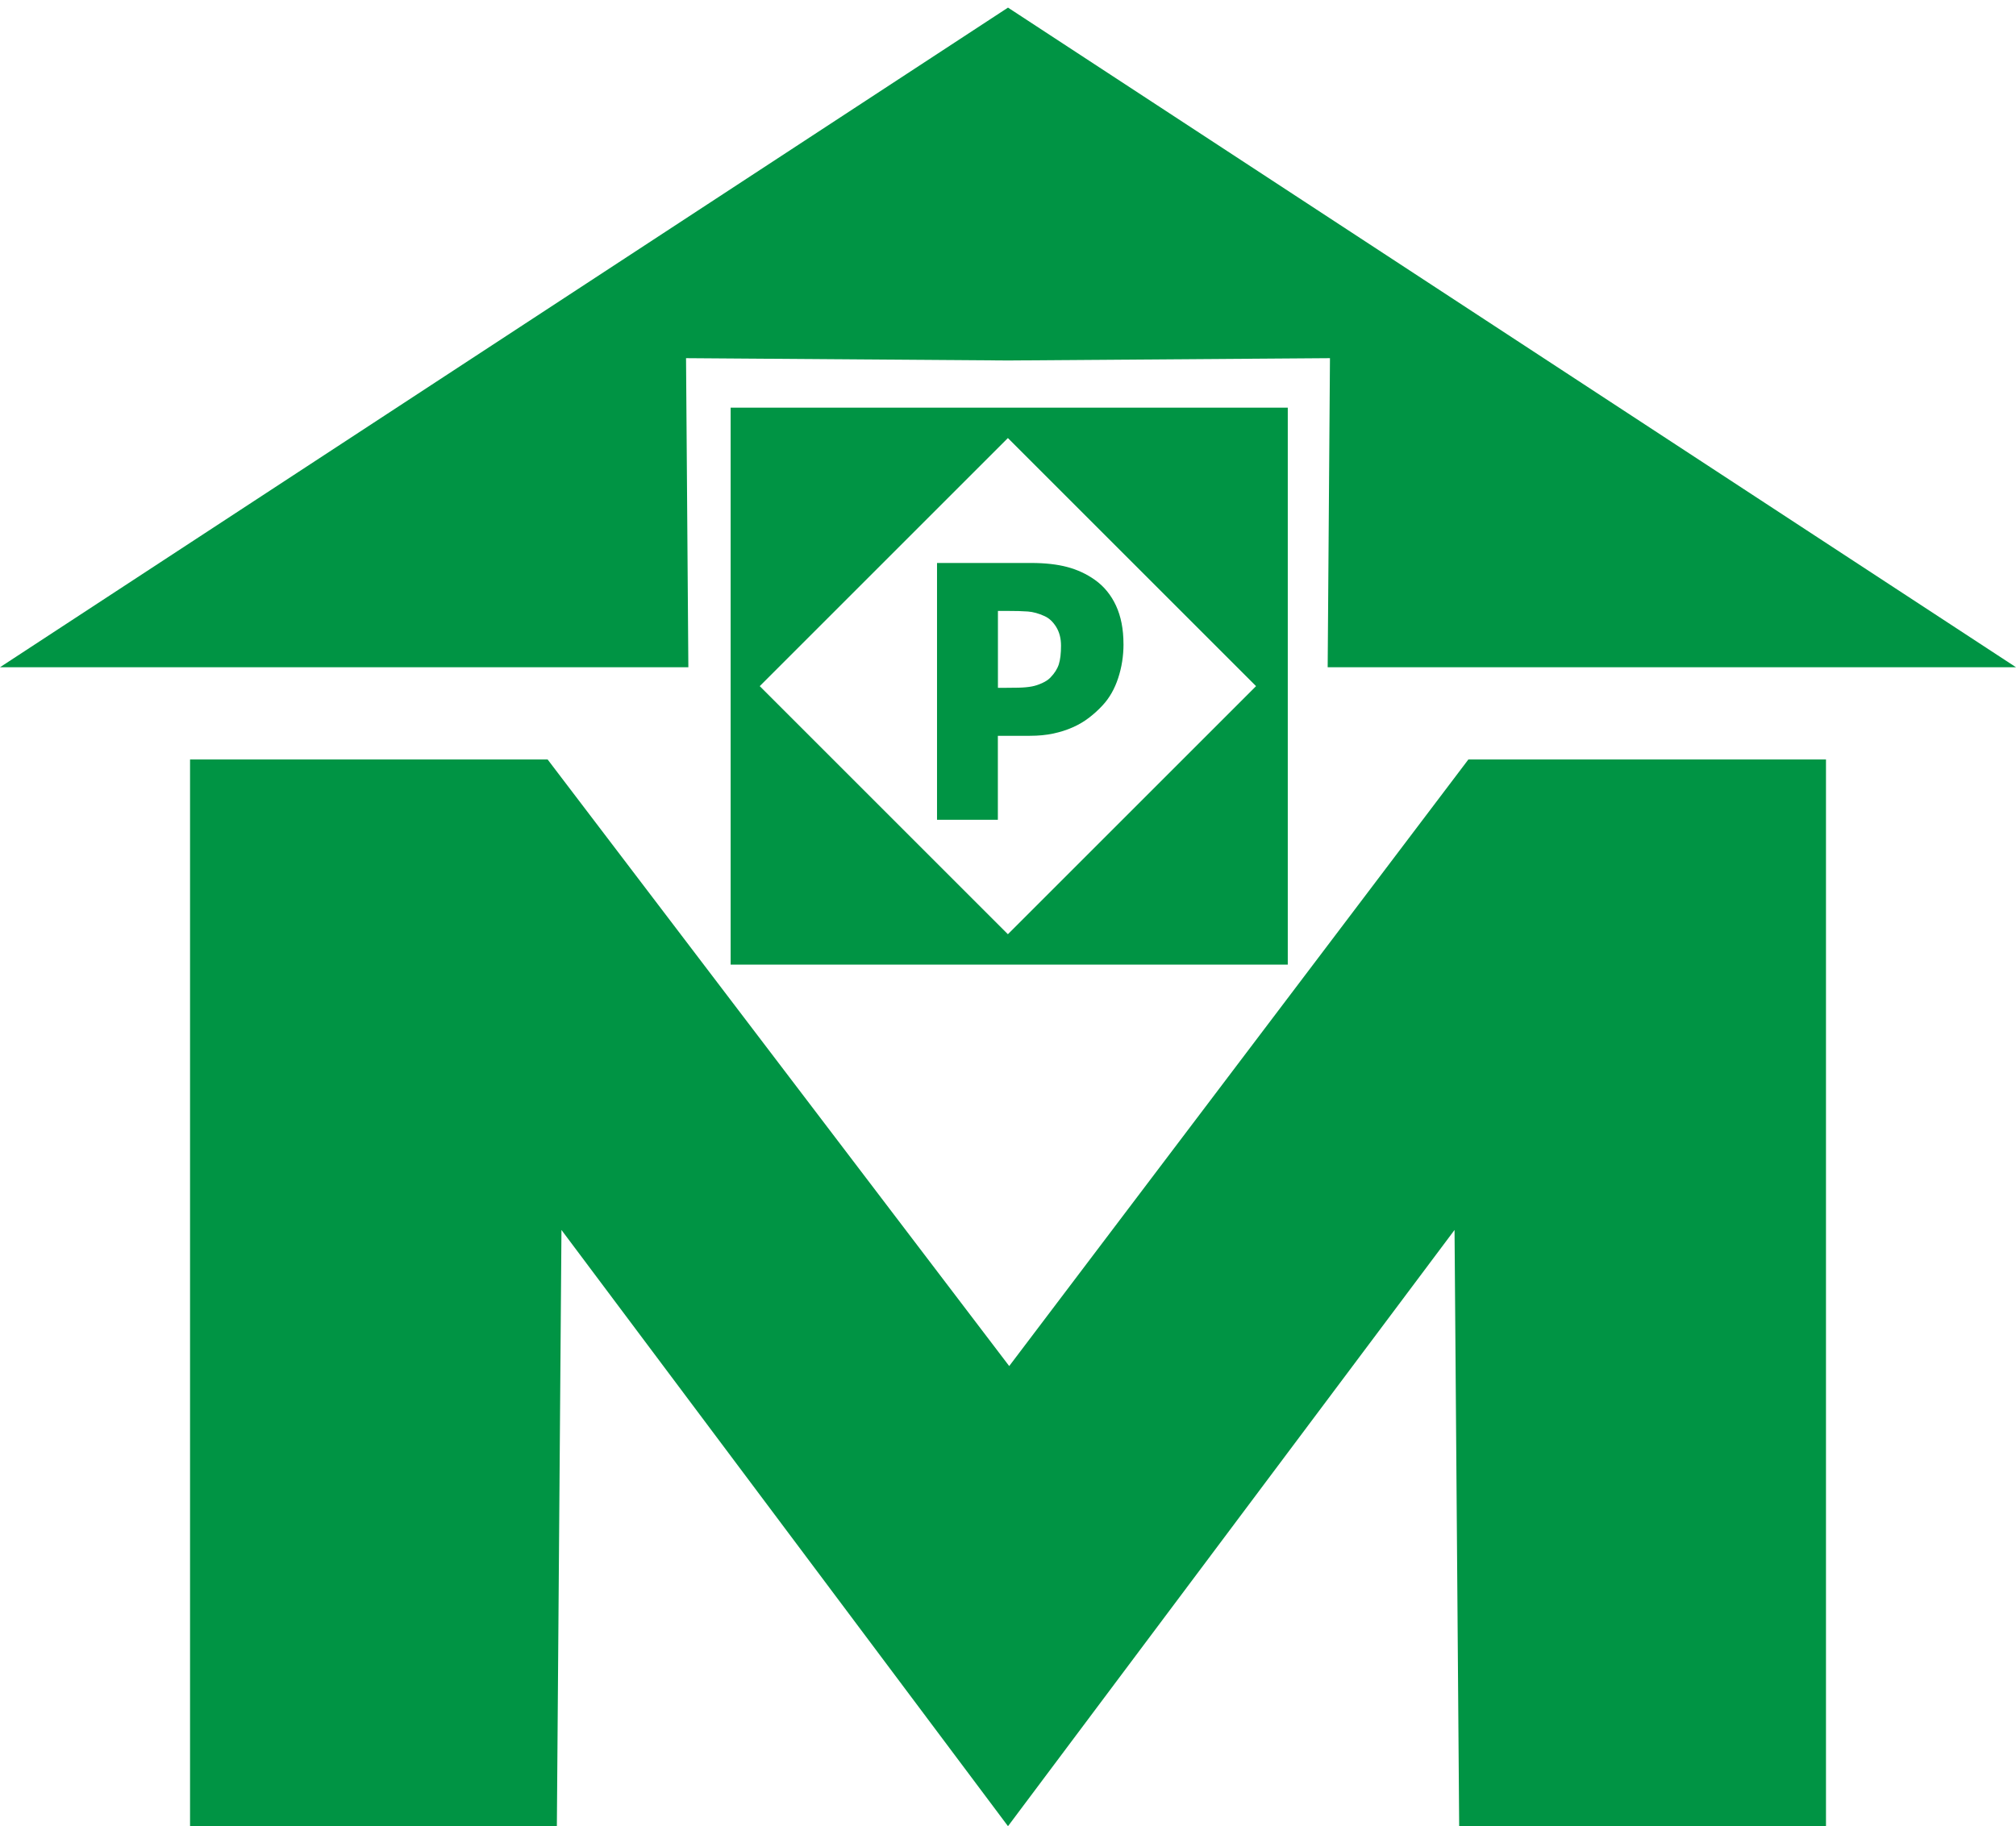
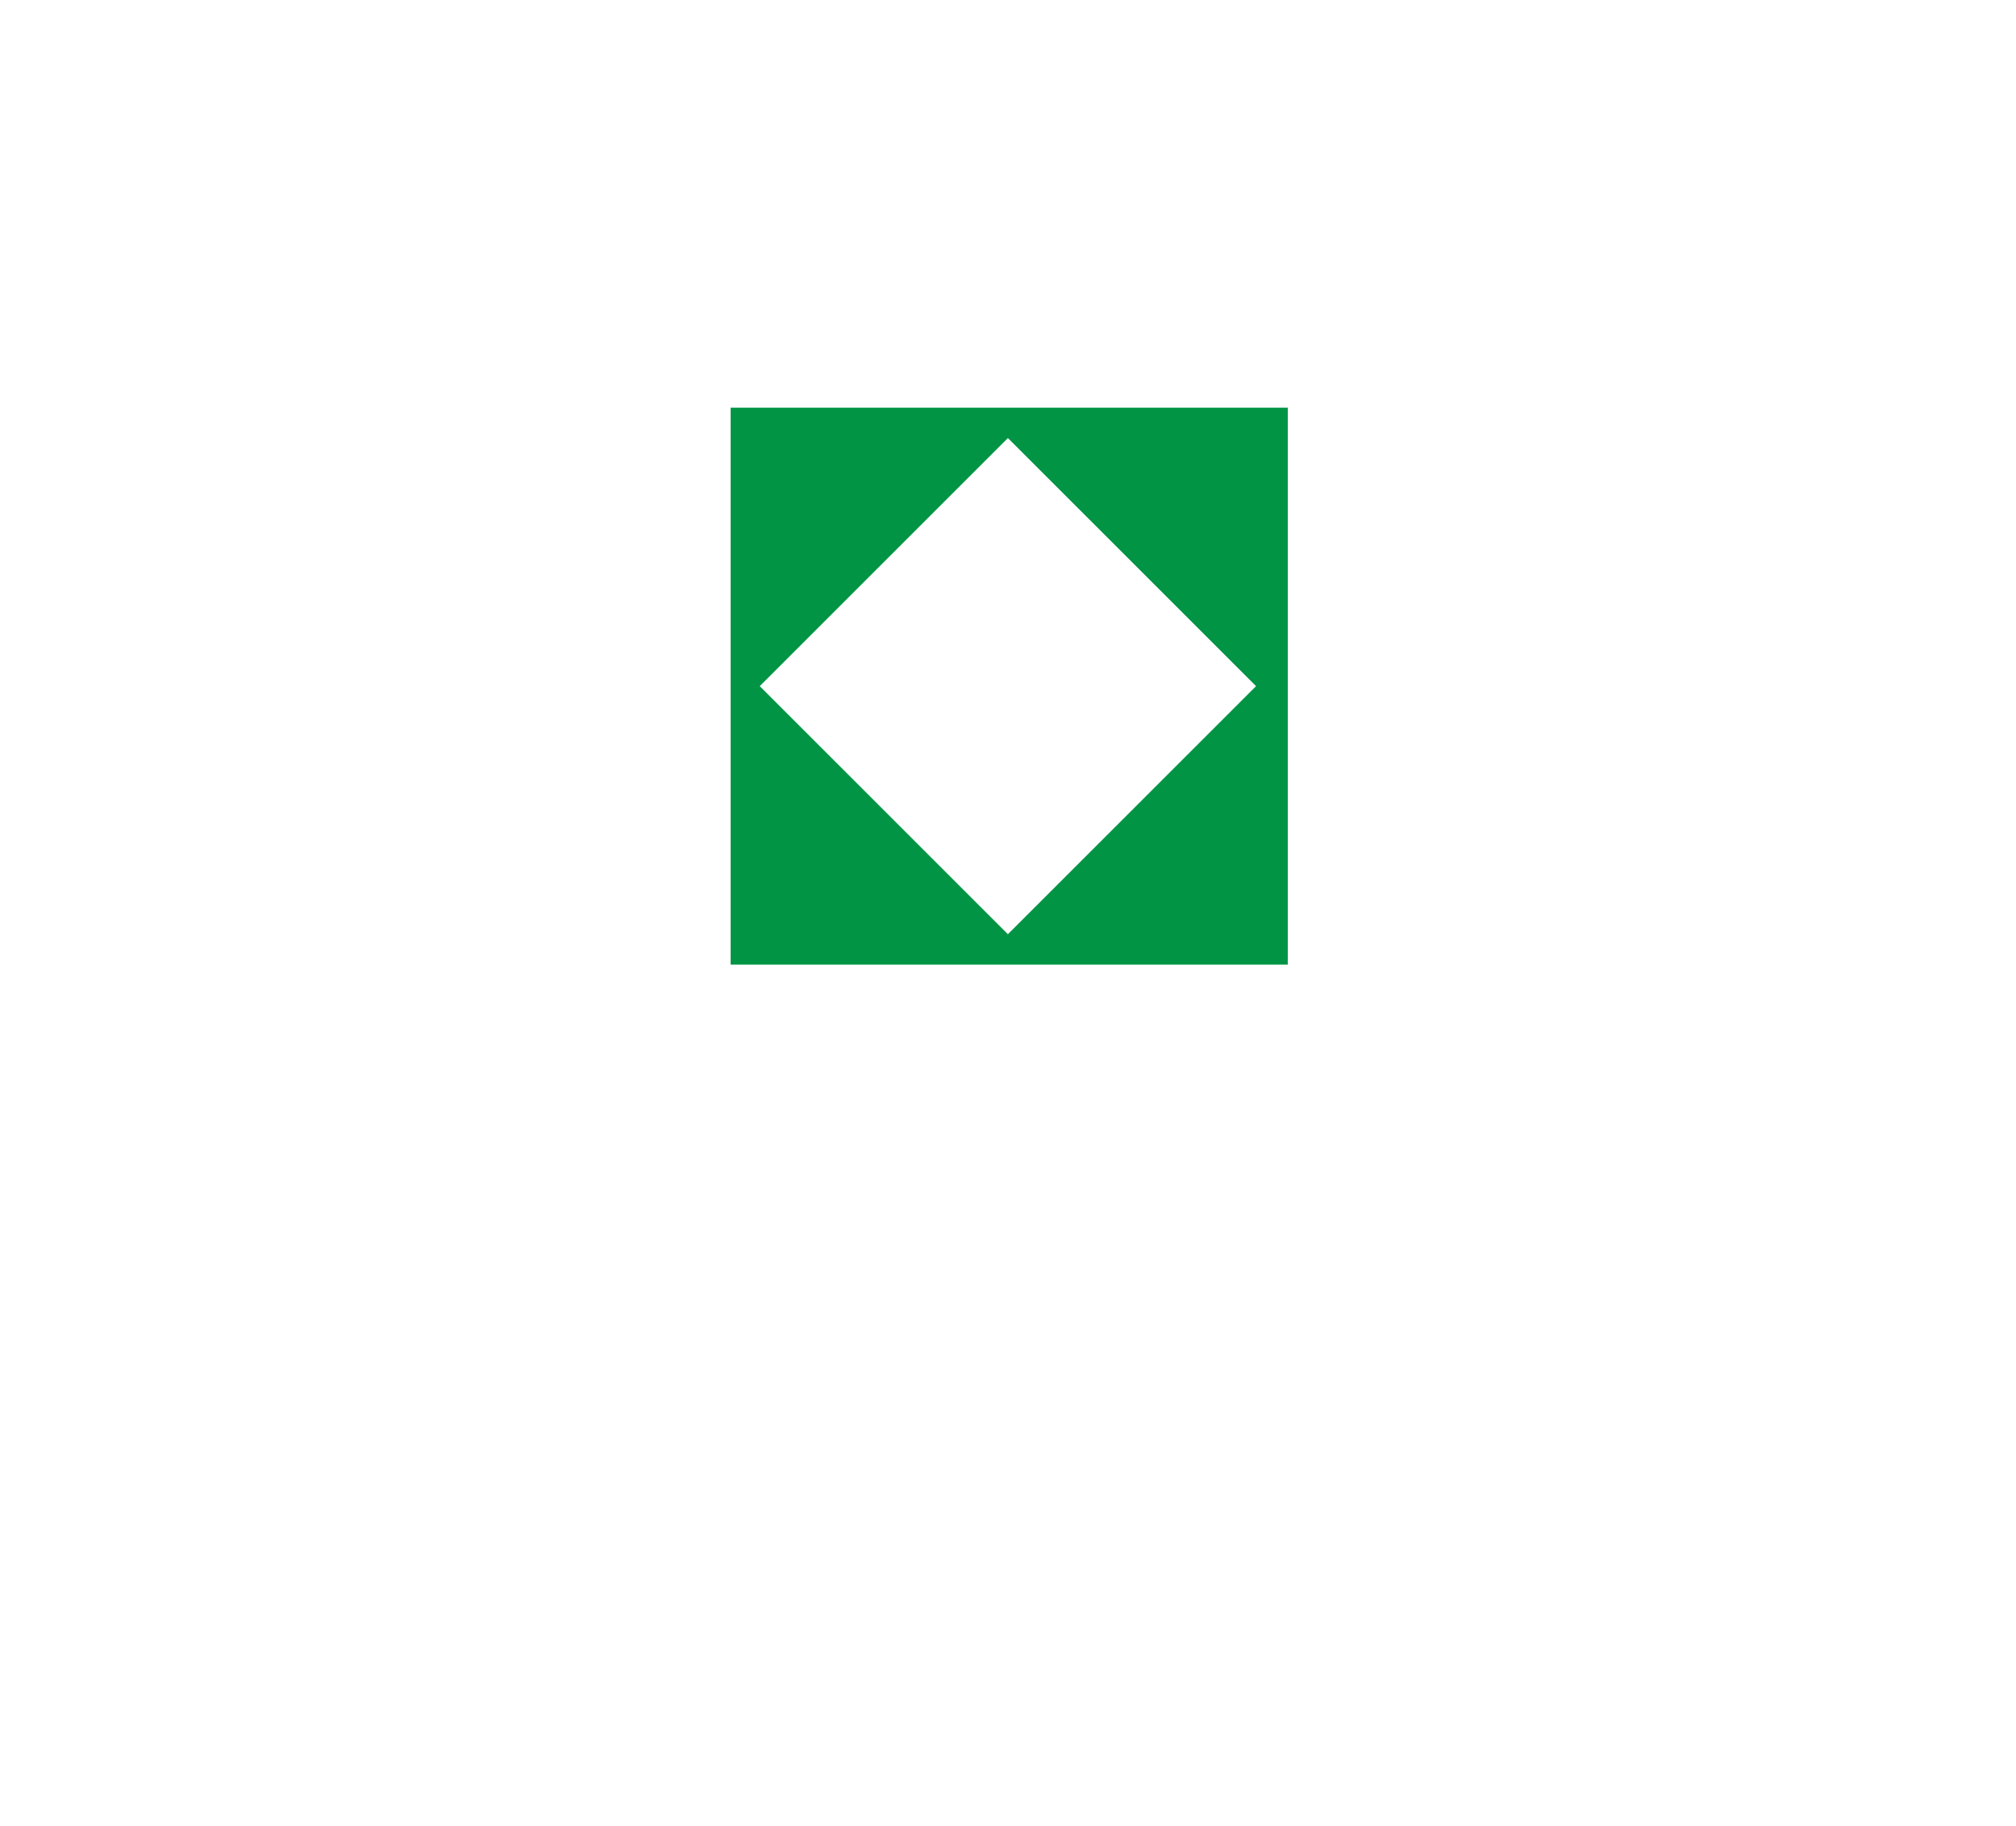
<svg xmlns="http://www.w3.org/2000/svg" id="Layer_2" data-name="Layer 2" viewBox="0 0 582.58 527.87">
  <defs>
    <style>
      .cls-1 {
        fill: #009444;
        stroke-width: 0px;
      }
    </style>
  </defs>
-   <path class="cls-1" d="m372.14,278.83h-161V117.83h161v161Zm-80.88-152.21l-71.71,71.71,71.71,71.71,71.71-71.71-71.71-71.71Z" />
-   <path class="cls-1" d="m324.67,186.16c0,3.46-.52,6.75-1.55,9.87-1.03,3.12-2.52,5.73-4.47,7.83-1.19,1.3-2.5,2.49-3.93,3.59-1.43,1.1-3,2.03-4.73,2.79-1.72.77-3.6,1.36-5.62,1.8-2.02.43-4.29.65-6.79.65h-9.22v24.28h-17.58v-74.24h27.18c4.04,0,7.53.39,10.46,1.17,2.93.78,5.59,2.02,7.97,3.71,2.63,1.86,4.67,4.35,6.11,7.45,1.44,3.11,2.16,6.81,2.16,11.09Zm-18.06.45c0-2.09-.47-3.9-1.41-5.41-.94-1.51-2.07-2.55-3.38-3.12-1.66-.76-3.25-1.2-4.77-1.32-1.52-.12-3.58-.17-6.18-.17h-2.49v22.24h1.22c1.66,0,3.23-.02,4.7-.05,1.47-.03,2.76-.15,3.85-.35.94-.17,1.93-.49,2.99-.97,1.05-.48,1.86-1.02,2.42-1.62,1.19-1.23,2-2.51,2.42-3.84.42-1.33.63-3.12.63-5.38Z" />
-   <polygon class="cls-1" points="291.29 104.2 198.25 103.53 198.92 192.87 0 192.87 291.29 2.2 582.58 192.87 383.67 192.87 384.33 103.53 291.29 104.2" />
-   <polyline class="cls-1" points="291.29 527.87 420.33 355.53 421.67 527.87 527.67 527.87 527.67 219.53 424.33 219.53 291.64 394.87 158.25 219.53 54.92 219.53 54.92 527.87 160.92 527.87 162.25 355.53 291.29 527.87" />
+   <path class="cls-1" d="m372.14,278.83h-161V117.83h161Zm-80.88-152.21l-71.71,71.71,71.71,71.71,71.71-71.71-71.71-71.71Z" />
</svg>